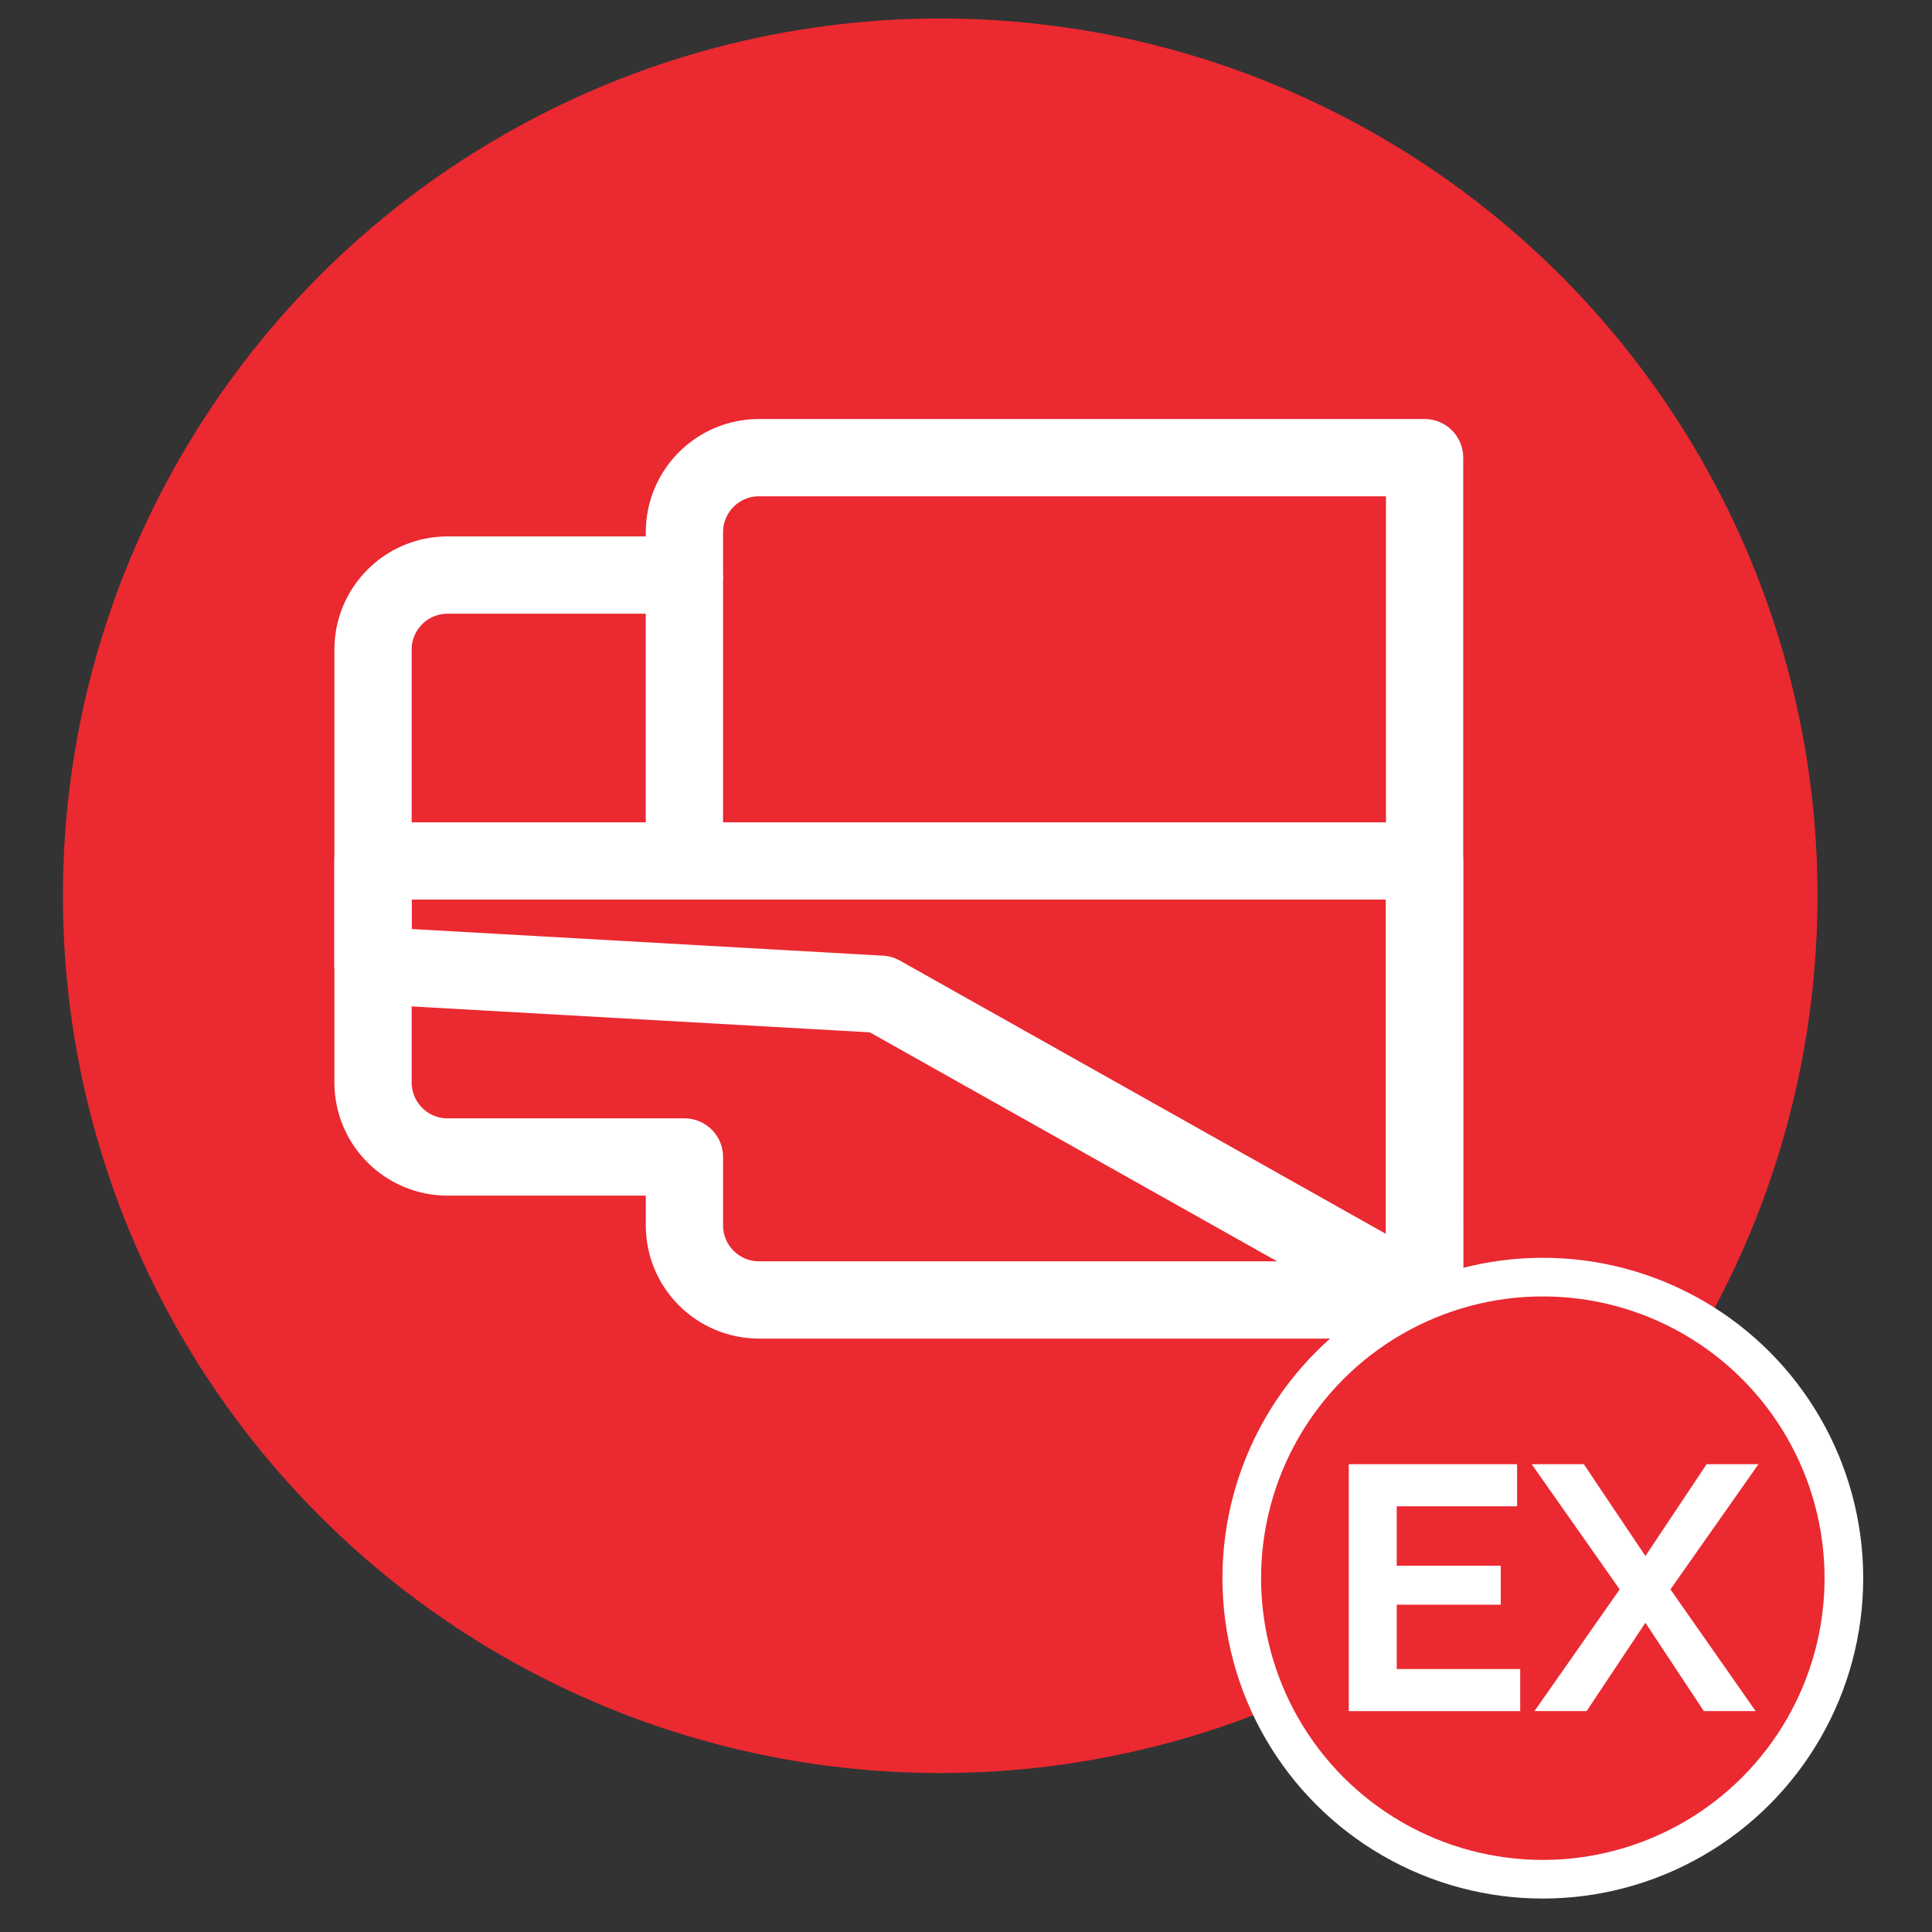
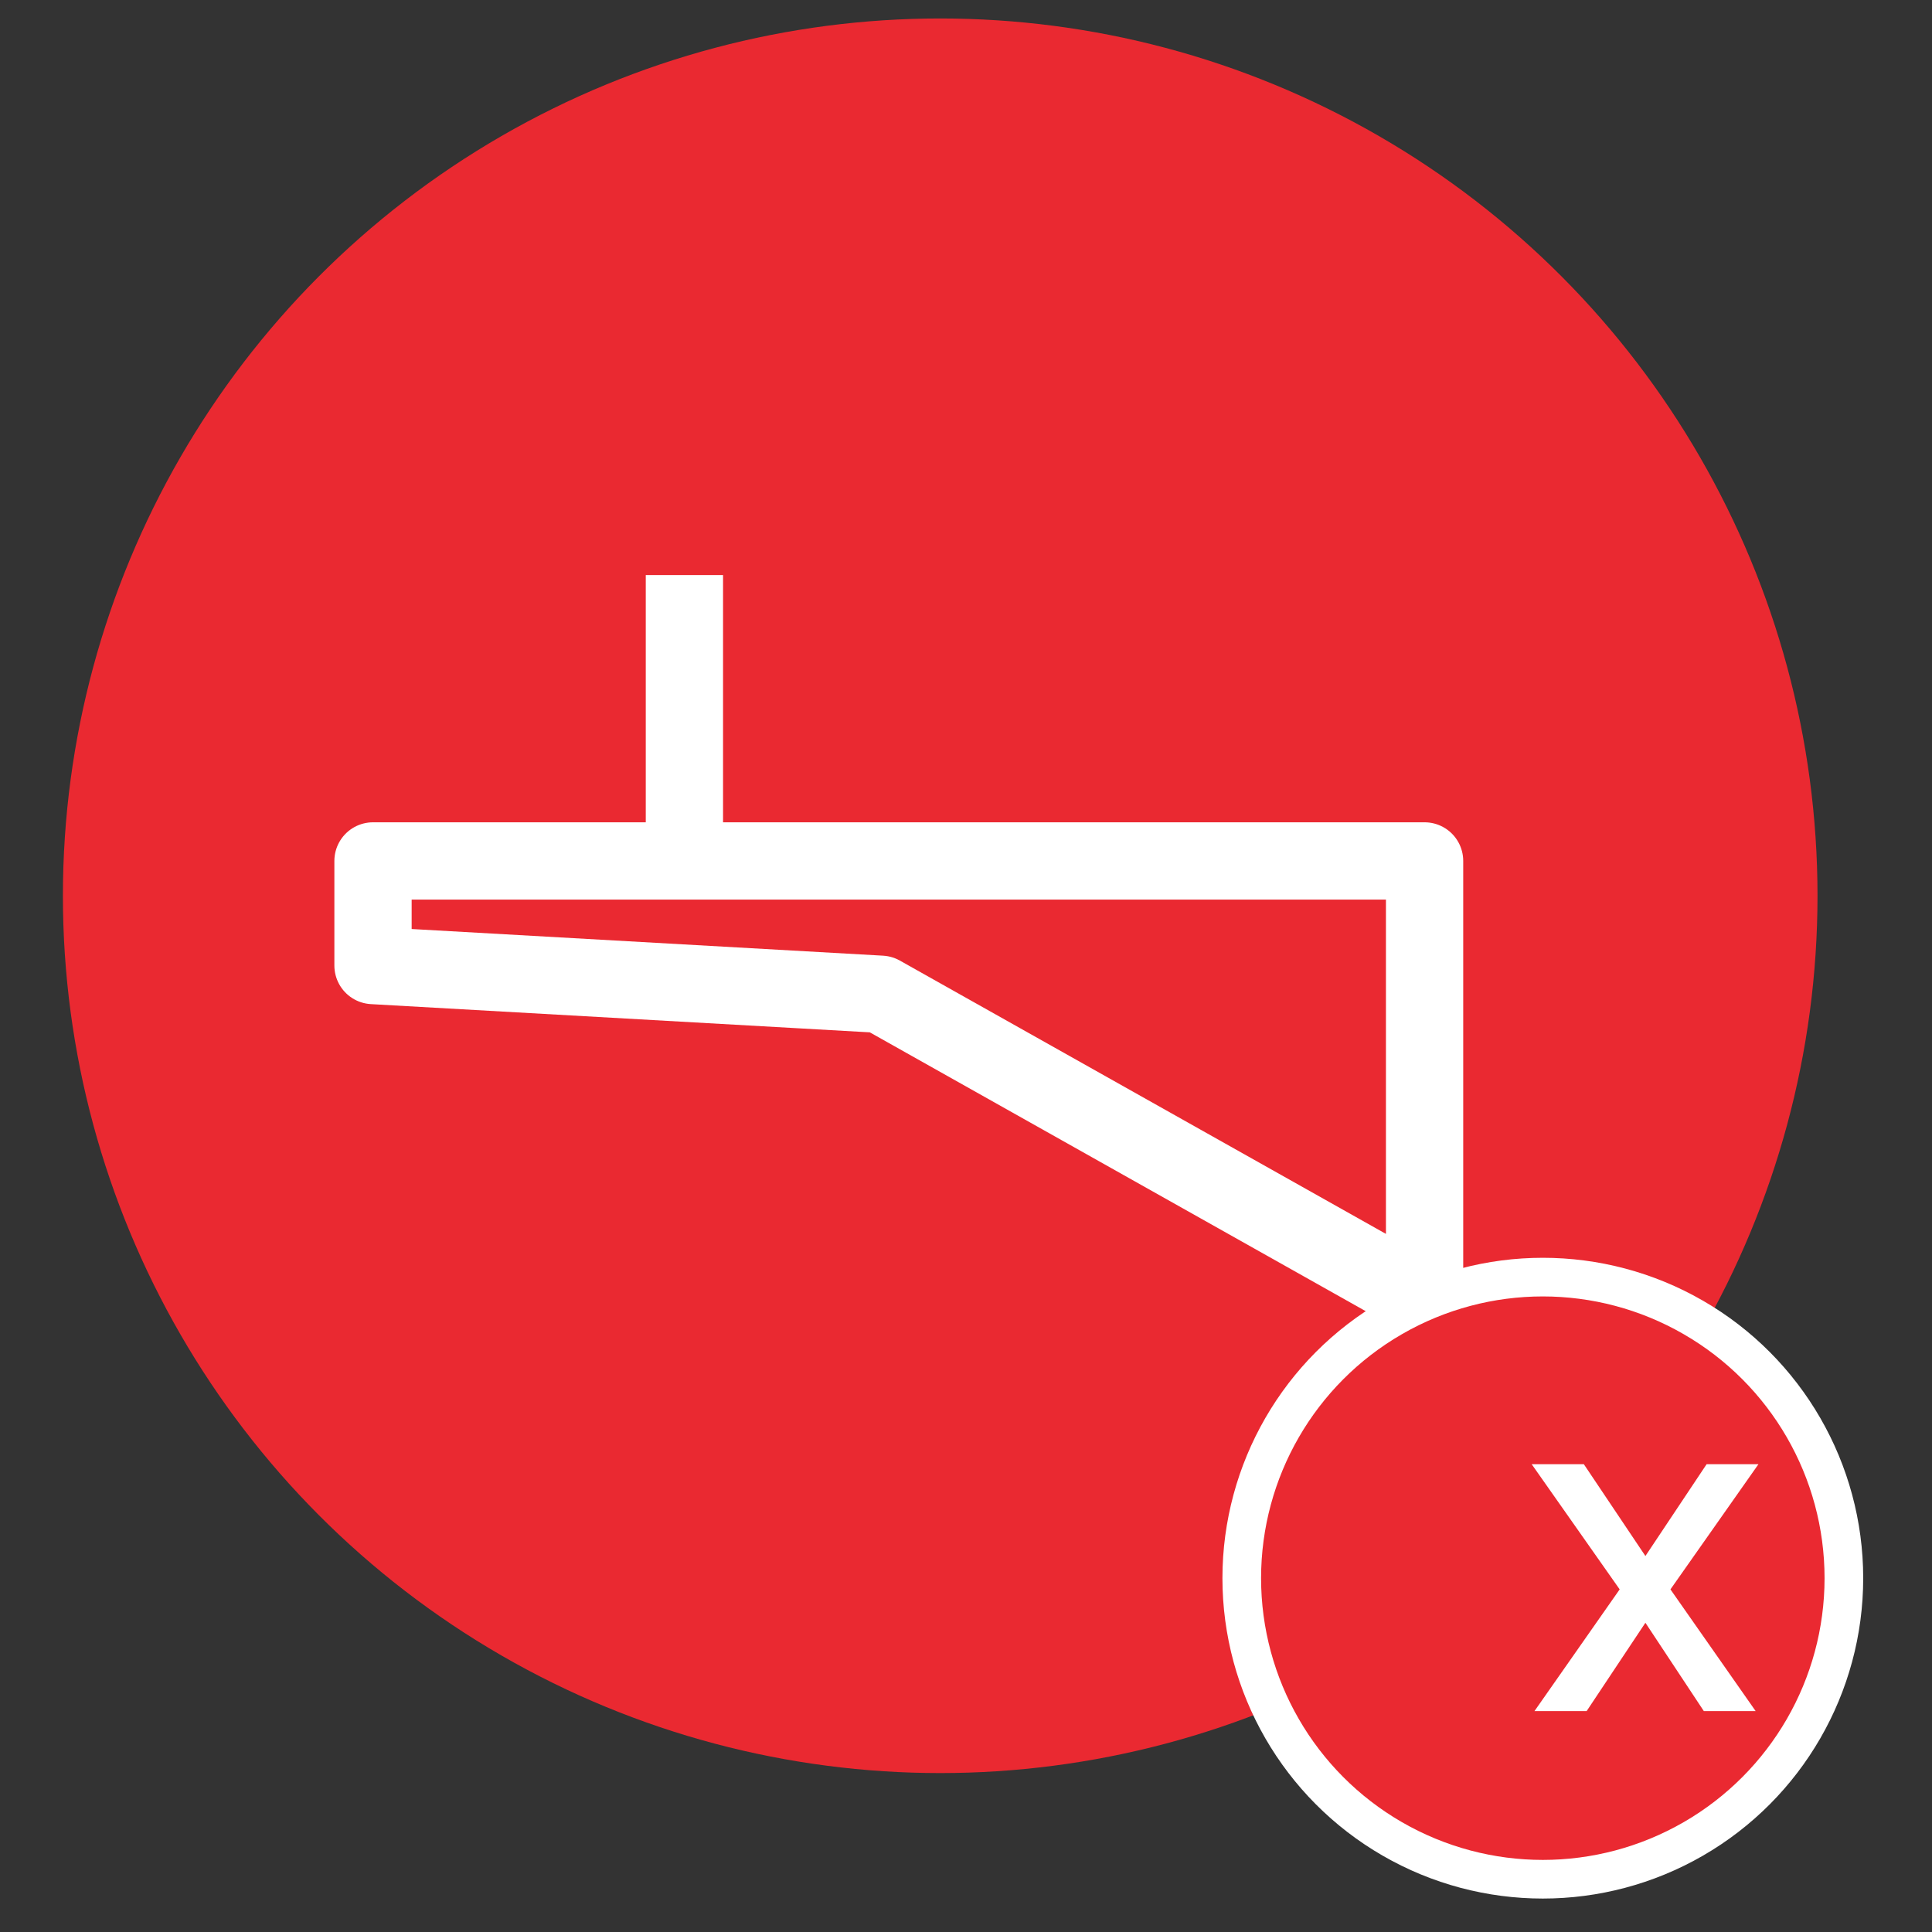
<svg xmlns="http://www.w3.org/2000/svg" version="1.1" id="Layer_1" x="0px" y="0px" width="100px" height="100px" viewBox="0 0 100 100" enable-background="new 0 0 100 100" xml:space="preserve">
  <rect x="0" y="0" width="100" height="100" fill="#333333" stroke="none" />
  <circle fill="#EA2931" cx="48.665" cy="46.365" r="45.409" />
  <path opacity="0.3" fill="#3D3D3D" d="M21.271,66.676" />
-   <path fill="#FFFFFF" d="M58.953,90.598" />
  <g>
-     <path fill="none" stroke="#FFFFFF" stroke-width="4" stroke-linejoin="round" stroke-miterlimit="10" d="M39.285,23.688   c-2.132,0-3.859,1.728-3.859,3.859v2.218H23.167c-2.132,0-3.859,1.728-3.859,3.859v22.403c0,2.131,1.728,3.859,3.859,3.859h12.259   v3.539c0,2.131,1.728,3.859,3.859,3.859h34.452V23.688H39.285z" />
    <polygon fill="none" stroke="#FFFFFF" stroke-width="4" stroke-linejoin="round" stroke-miterlimit="10" points="45.597,44.562    19.307,44.562 19.307,49.976 45.597,51.463 73.736,67.285 73.736,44.562  " />
    <line fill="none" stroke="#FFFFFF" stroke-width="4" stroke-linejoin="round" stroke-miterlimit="10" x1="35.425" y1="29.765" x2="35.425" y2="44.562" />
  </g>
  <g>
    <circle fill="#EA2931" stroke="#FFFFFF" stroke-width="2" stroke-miterlimit="10" cx="79.856" cy="81.686" r="15.583" />
    <g>
-       <path fill="#FFFFFF" d="M78.686,86.389v2.178h-8.874V75.787h8.712v2.178h-6.229v3.078h5.383v2.016h-5.383v3.33H78.686z" />
      <path fill="#FFFFFF" d="M81.979,75.787l3.187,4.752l3.168-4.752h2.683l-4.555,6.479l4.41,6.3h-2.682l-3.024-4.572l-3.042,4.572    h-2.7l4.41-6.3l-4.554-6.479H81.979z" />
    </g>
  </g>
</svg>